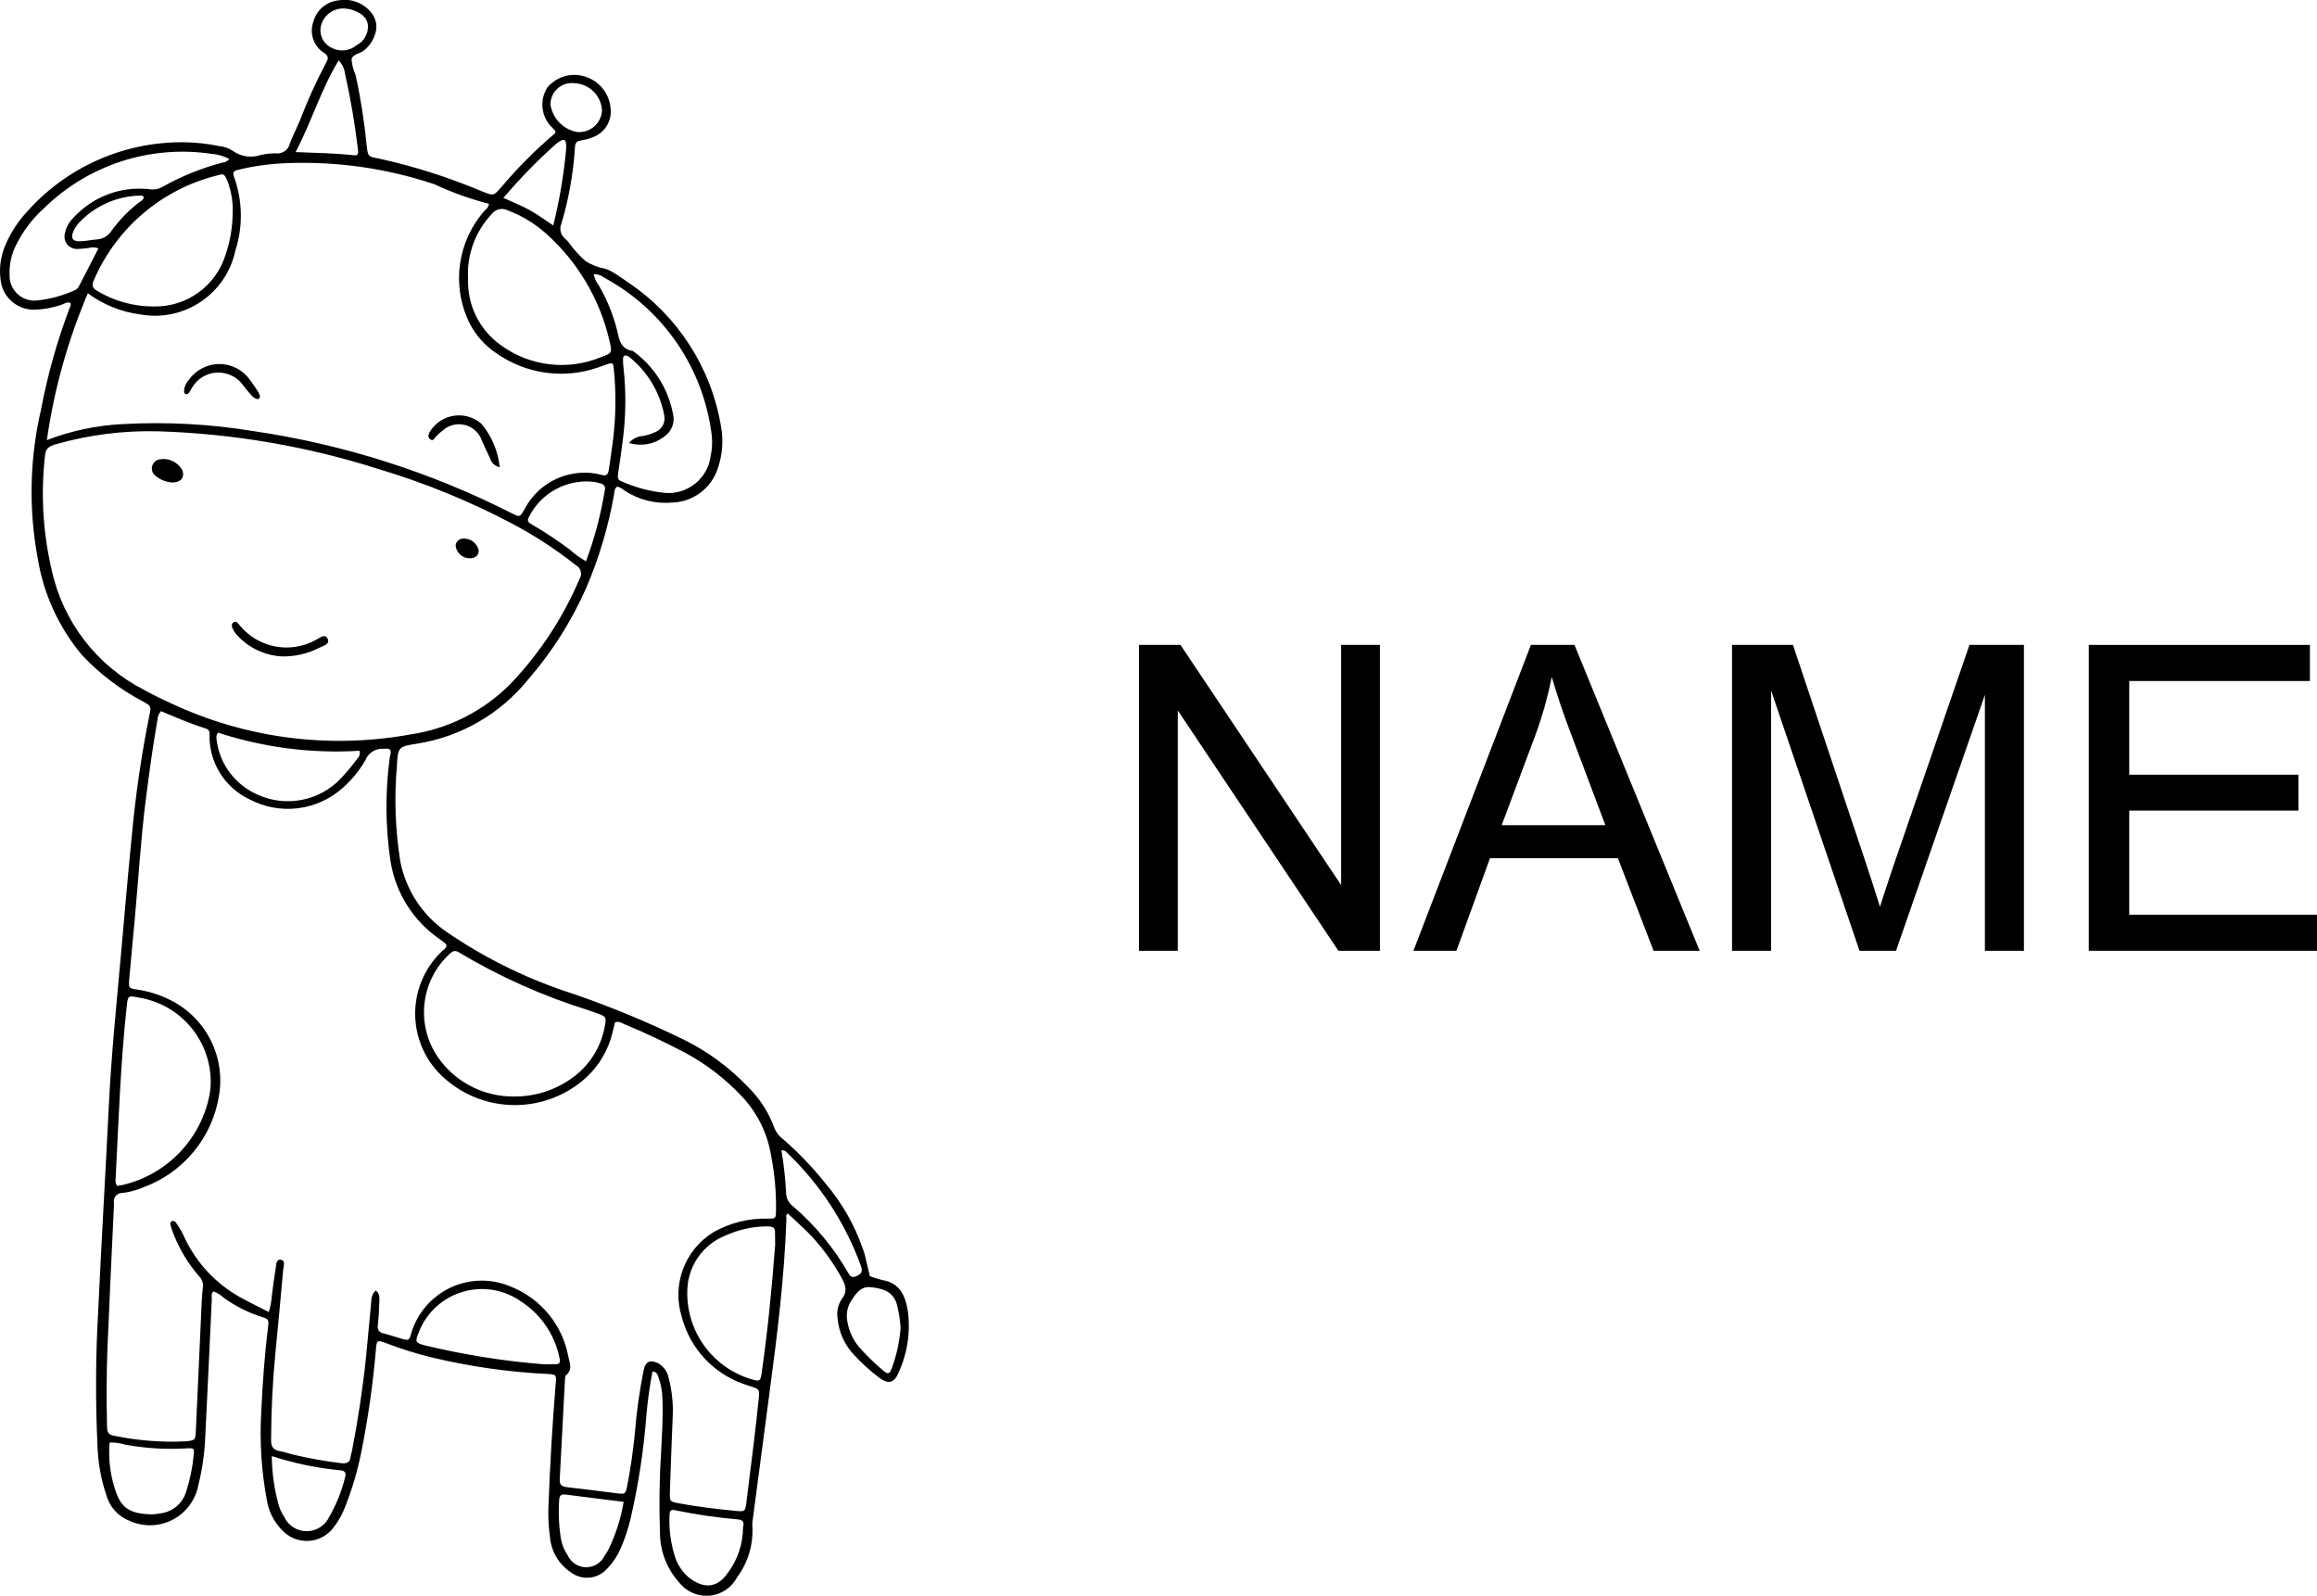
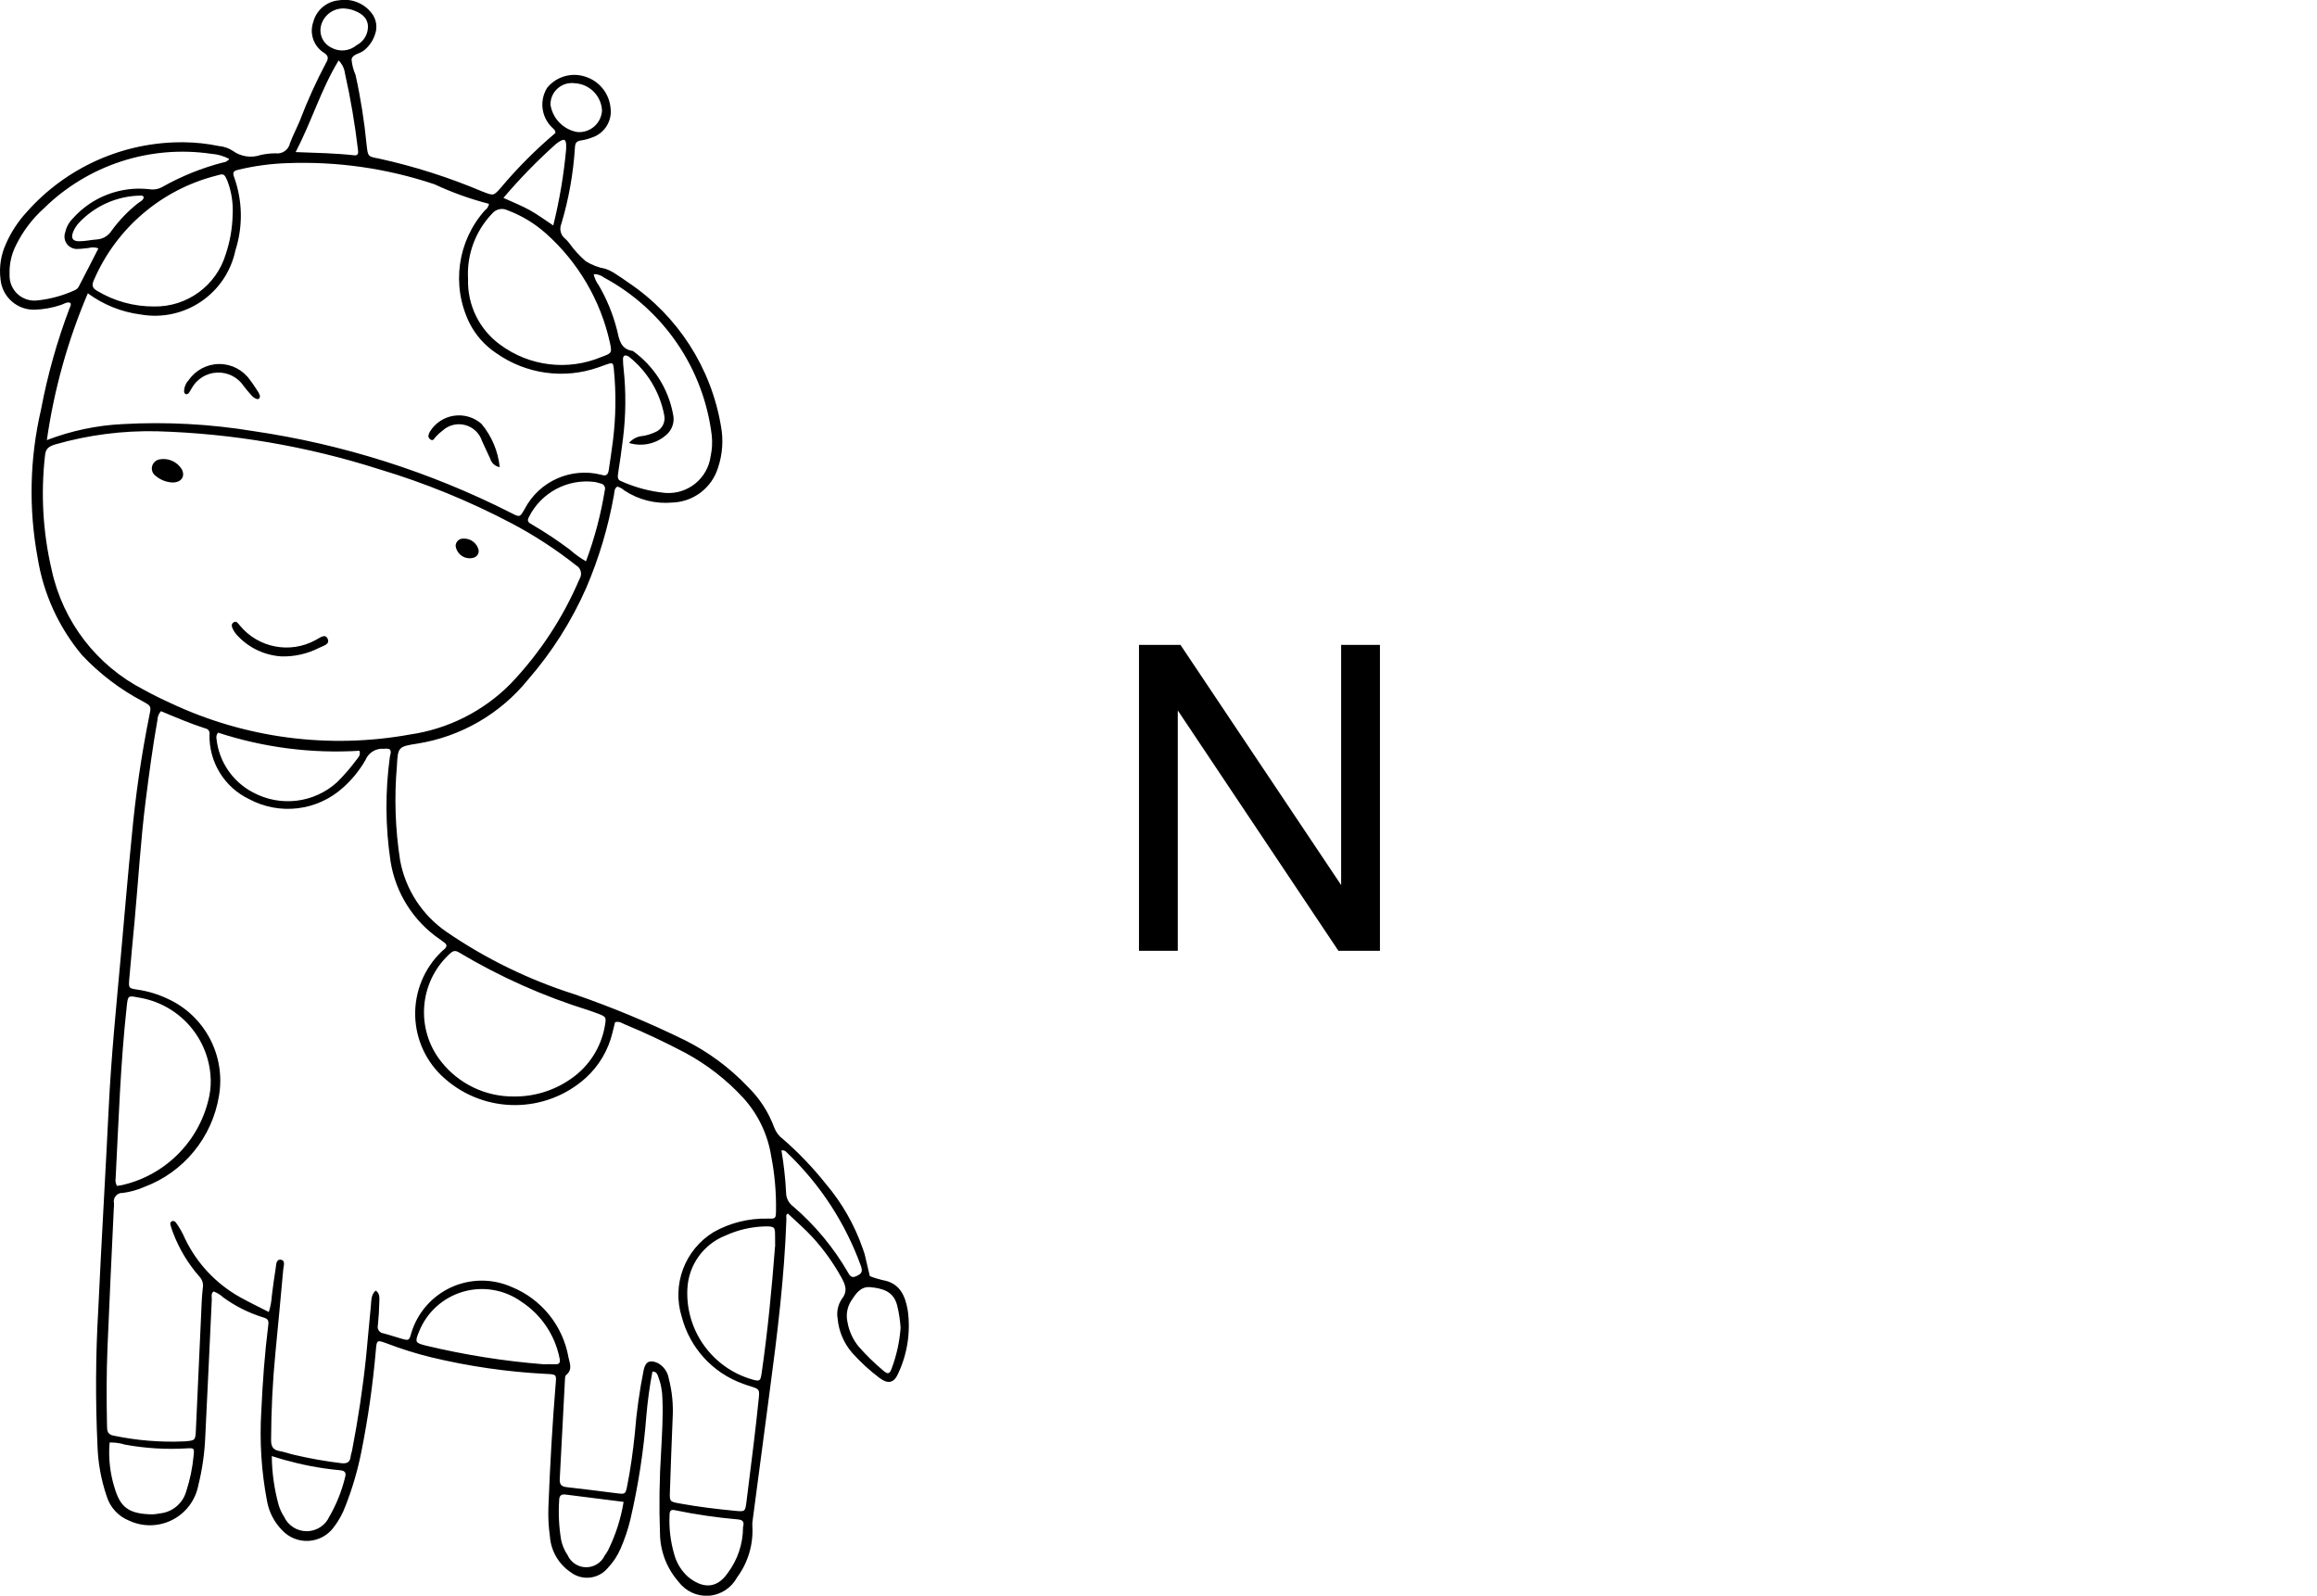
<svg xmlns="http://www.w3.org/2000/svg" viewBox="59.329 71.991 81.342 56.018" height="56.018mm" width="81.342mm">
  <path d="M91.197,117.992C91.108,117.475,90.917,117.031,90.317,116.931C90.163,116.896,90.012,116.849,89.865,116.789C89.807,116.53,89.744,116.273,89.683,116.015C89.658,115.947,89.638,115.882,89.616,115.819C89.329,114.992,88.892,114.225,88.326,113.557C87.874,112.988,87.371,112.461,86.823,111.984C86.681,111.882,86.573,111.74,86.511,111.578C86.311,111.032,85.991,110.539,85.574,110.135C84.943,109.471,84.201,108.922,83.382,108.512C82.116,107.891,80.812,107.349,79.479,106.889C77.889,106.384,76.381,105.648,75.005,104.705C74.153,104.119,73.567,103.22,73.377,102.204C73.204,101.101,73.166,99.982,73.264,98.869C73.297,98.222,73.312,98.198,73.975,98.097C75.505,97.855,76.891,97.054,77.866,95.85C78.705,94.885,79.393,93.8,79.909,92.63C80.359,91.58,80.687,90.481,80.885,89.356C80.904,89.255,80.891,89.137,81.002,89.073C81.092,89.099,81.176,89.145,81.246,89.208C81.744,89.538,82.34,89.688,82.935,89.633C83.672,89.609,84.313,89.122,84.534,88.418C84.694,87.945,84.731,87.438,84.639,86.947C84.294,84.899,83.124,83.081,81.402,81.919C81.251,81.812,81.097,81.708,80.94,81.607C80.832,81.533,80.714,81.473,80.59,81.429C80.342,81.385,80.105,81.294,79.891,81.161C79.674,80.973,79.48,80.76,79.314,80.527C79.274,80.473,79.228,80.423,79.178,80.378C79.015,80.255,78.956,80.036,79.036,79.848C79.298,78.972,79.458,78.069,79.514,77.156C79.521,77.007,79.577,76.945,79.721,76.922C79.867,76.901,80.01,76.862,80.146,76.806C80.567,76.651,80.824,76.224,80.763,75.779C80.716,75.268,80.366,74.835,79.876,74.682C79.392,74.522,78.859,74.678,78.537,75.074C78.265,75.513,78.329,76.08,78.691,76.447C78.741,76.505,78.824,76.54,78.83,76.657C78.137,77.243,77.495,77.886,76.911,78.581C76.65,78.878,76.654,78.862,76.269,78.717C75.094,78.219,73.876,77.831,72.63,77.557C72.243,77.488,72.246,77.485,72.2,77.081C72.12,76.255,71.991,75.433,71.811,74.622C71.736,74.452,71.688,74.27,71.671,74.084C71.696,73.889,71.96,73.883,72.102,73.764C72.282,73.622,72.418,73.43,72.49,73.212C72.59,72.955,72.545,72.664,72.373,72.448C72.103,72.099,71.663,71.928,71.228,72.002C70.797,72.039,70.437,72.343,70.327,72.762C70.182,73.172,70.345,73.628,70.717,73.854C70.866,73.956,70.86,74.051,70.78,74.188C70.427,74.853,70.117,75.539,69.85,76.242C69.74,76.502,69.608,76.753,69.51,77.017C69.461,77.249,69.242,77.404,69.007,77.374C68.832,77.373,68.658,77.392,68.487,77.43C68.156,77.546,67.789,77.493,67.505,77.288C67.358,77.192,67.189,77.133,67.014,77.118C66.606,77.033,66.19,76.989,65.773,76.985C63.672,76.966,61.665,77.858,60.271,79.43C59.969,79.757,59.724,80.131,59.543,80.538C59.361,80.93,59.293,81.365,59.347,81.794C59.403,82.413,59.931,82.881,60.552,82.863C60.861,82.852,61.167,82.797,61.461,82.699C61.572,82.667,61.673,82.574,61.801,82.625C61.836,82.698,61.793,82.758,61.77,82.812C61.332,83.968,60.997,85.161,60.768,86.376C60.371,88.083,60.331,89.854,60.651,91.577C60.852,92.831,61.388,94.008,62.203,94.983C62.82,95.641,63.543,96.192,64.341,96.612C64.642,96.778,64.641,96.78,64.572,97.112C64.291,98.508,64.086,99.918,63.956,101.337C63.817,102.7,63.706,104.066,63.582,105.43C63.418,107.25,63.233,109.068,63.145,110.893C63.03,113.255,62.887,115.616,62.778,117.978C62.686,119.561,62.677,121.148,62.751,122.732C62.769,123.338,62.877,123.938,63.073,124.512C63.191,124.905,63.482,125.222,63.862,125.374C64.347,125.6,64.908,125.589,65.384,125.345C65.859,125.101,66.195,124.65,66.293,124.125C66.429,123.577,66.51,123.017,66.534,122.452C66.616,120.842,66.686,119.231,66.764,117.621C66.769,117.523,66.725,117.408,66.826,117.327C66.954,117.375,67.07,117.447,67.171,117.54C67.594,117.848,68.065,118.083,68.566,118.238C68.743,118.287,68.766,118.35,68.747,118.51C68.622,119.509,68.548,120.516,68.503,121.522C68.438,122.583,68.505,123.648,68.704,124.691C68.775,125.078,68.96,125.434,69.237,125.714C69.475,125.968,69.814,126.104,70.162,126.085C70.51,126.065,70.831,125.893,71.04,125.614C71.221,125.379,71.364,125.118,71.465,124.84C71.705,124.226,71.89,123.593,72.017,122.946C72.251,121.774,72.42,120.589,72.523,119.398C72.555,119.028,72.56,119.026,72.897,119.148C73.411,119.345,73.937,119.51,74.472,119.641C75.792,119.958,77.139,120.153,78.494,120.222C78.863,120.238,78.864,120.246,78.839,120.544C78.72,121.991,78.638,123.439,78.582,124.889C78.569,125.239,78.587,125.588,78.635,125.935C78.674,126.44,78.941,126.899,79.361,127.183C79.767,127.495,80.348,127.427,80.671,127.03C80.857,126.834,81.006,126.608,81.113,126.36C81.259,126.028,81.375,125.684,81.46,125.331C81.74,124.127,81.928,122.903,82.022,121.67C82.067,121.157,82.137,120.646,82.234,120.14C82.369,120.14,82.398,120.22,82.428,120.293C82.53,120.557,82.583,120.837,82.585,121.12C82.611,121.725,82.57,122.328,82.54,122.93C82.477,123.895,82.464,124.864,82.499,125.83C82.508,126.456,82.741,127.057,83.156,127.525C83.405,127.857,83.806,128.04,84.22,128.009C84.633,127.978,85.003,127.739,85.2,127.373C85.59,126.851,85.782,126.207,85.741,125.557C85.737,125.49,85.741,125.423,85.753,125.357C85.949,123.865,86.146,122.374,86.344,120.883C86.615,118.858,86.866,116.832,86.937,114.788C86.937,114.716,86.906,114.621,86.991,114.596C87.291,114.883,87.6,115.144,87.869,115.441C88.248,115.859,88.579,116.32,88.854,116.814C88.995,117.068,89.111,117.301,88.884,117.59C88.746,117.794,88.693,118.043,88.736,118.285C88.776,118.731,88.957,119.152,89.251,119.489C89.539,119.809,89.856,120.101,90.2,120.36C90.505,120.591,90.72,120.547,90.867,120.194C91.187,119.507,91.302,118.743,91.197,117.992zM62.72,80.398C62.52,80.412,62.321,80.46,62.12,80.46C61.88,80.466,61.808,80.352,61.899,80.126C61.946,80.015,62.011,79.912,62.092,79.822C62.658,79.215,63.447,78.866,64.277,78.857C64.321,78.848,64.364,78.876,64.376,78.919C64.355,79.033,64.242,79.069,64.164,79.133C63.816,79.408,63.508,79.73,63.247,80.089C63.132,80.272,62.936,80.387,62.72,80.398zM70.612,72.845C70.728,72.484,71.081,72.254,71.458,72.292C71.533,72.299,71.608,72.312,71.68,72.333C71.955,72.426,72.213,72.562,72.246,72.886C72.262,73.174,72.107,73.445,71.849,73.577C71.598,73.79,71.242,73.823,70.956,73.661C70.654,73.512,70.508,73.164,70.612,72.845zM78.655,75.67C78.65,75.45,78.742,75.24,78.906,75.095C79.071,74.949,79.29,74.883,79.507,74.913C80.024,74.94,80.437,75.353,80.464,75.87C80.452,76.087,80.353,76.29,80.189,76.432C80.025,76.575,79.81,76.645,79.593,76.626C79.109,76.54,78.732,76.156,78.655,75.67zM78.846,77.048C78.887,77.013,78.93,76.981,78.976,76.954C79.135,76.859,79.189,76.884,79.205,77.062C79.208,77.115,79.208,77.169,79.205,77.222C79.122,78.127,78.971,79.024,78.752,79.906C78.453,79.709,78.2,79.519,77.926,79.368C77.653,79.216,77.346,79.096,77.003,78.938C77.573,78.266,78.189,77.634,78.846,77.046L78.846,77.048zM87.162,114.334C87.013,114.221,86.926,114.045,86.926,113.859C86.901,113.362,86.846,112.867,86.763,112.376C86.835,112.363,86.908,112.391,86.951,112.45C88.12,113.562,89.013,114.932,89.559,116.451C89.621,116.646,89.566,116.705,89.411,116.782C89.256,116.86,89.183,116.819,89.105,116.671C88.595,115.787,87.938,114.996,87.162,114.333L87.162,114.334zM71.217,74.113C71.339,74.235,71.418,74.394,71.439,74.565C71.638,75.453,71.791,76.352,71.897,77.256C71.913,77.362,71.902,77.459,71.768,77.443C71.107,77.37,70.441,77.357,69.708,77.33C70.273,76.247,70.599,75.128,71.217,74.113L71.217,74.113zM90.631,120.038C90.558,120.23,90.495,120.243,90.339,120.108C90.03,119.849,89.741,119.567,89.475,119.265C89.27,119.015,89.133,118.715,89.08,118.396C89.024,118.144,89.071,117.879,89.209,117.661C89.369,117.417,89.535,117.144,89.886,117.178C90.315,117.22,90.708,117.324,90.829,117.834C90.89,118.085,90.929,118.341,90.946,118.599C90.911,119.09,90.805,119.575,90.631,120.036L90.631,120.038zM80.688,126.395C80.649,126.466,80.606,126.534,80.558,126.599C80.439,126.853,80.182,127.013,79.902,127.01C79.621,127.007,79.369,126.841,79.255,126.584C79.141,126.418,79.063,126.23,79.025,126.031C78.951,125.581,78.929,125.123,78.959,124.668C78.959,124.521,79.012,124.437,79.175,124.457L81.222,124.715C81.127,125.298,80.946,125.865,80.686,126.395L80.688,126.395zM79.901,91.696C79.698,91.579,79.508,91.442,79.333,91.286C78.915,90.972,78.479,90.683,78.028,90.418C77.928,90.356,77.802,90.313,77.894,90.147C78.326,89.279,79.261,88.783,80.221,88.912C80.287,88.924,80.35,88.948,80.415,88.964C80.469,88.972,80.517,89.003,80.545,89.05C80.574,89.097,80.579,89.154,80.561,89.205C80.423,90.055,80.202,90.89,79.901,91.696L79.901,91.696zM71.444,123.852C71.327,124.335,71.142,124.798,70.893,125.229C70.753,125.541,70.443,125.743,70.1,125.745C69.757,125.746,69.445,125.548,69.302,125.236C69.222,125.113,69.159,124.979,69.115,124.838C68.958,124.274,68.876,123.692,68.871,123.107C69.463,123.3,70.07,123.443,70.685,123.535C70.885,123.564,71.084,123.588,71.285,123.607C71.447,123.622,71.487,123.705,71.444,123.852L71.444,123.852zM85.414,125.609C85.413,126.186,85.226,126.747,84.88,127.209C84.483,127.786,83.981,127.756,83.478,127.341C83.248,127.132,83.082,126.862,83.001,126.563C82.868,126.113,82.812,125.644,82.835,125.175C82.835,125.043,82.874,124.971,83.022,125.007C83.756,125.159,84.497,125.267,85.243,125.332C85.393,125.349,85.471,125.4,85.413,125.609L85.414,125.609zM66.126,123.094C66.086,123.521,65.999,123.942,65.866,124.349C65.744,124.774,65.374,125.081,64.934,125.121C64.855,125.137,64.775,125.148,64.695,125.153C63.799,125.148,63.545,124.863,63.351,124.221C63.19,123.707,63.131,123.167,63.177,122.631C63.361,122.626,63.545,122.652,63.721,122.706C64.432,122.836,65.157,122.88,65.879,122.837C66.145,122.821,66.155,122.827,66.126,123.094zM71.846,98.66C71.639,98.941,71.411,99.205,71.162,99.451C70.354,100.185,69.17,100.328,68.209,99.808C67.494,99.434,67.013,98.726,66.929,97.923C66.913,97.848,66.934,97.769,66.985,97.711C68.584,98.234,70.268,98.45,71.947,98.347C71.999,98.506,71.903,98.58,71.846,98.663L71.846,98.66zM78.81,119.884C78.676,119.877,78.542,119.884,78.408,119.884C77.017,119.774,75.637,119.554,74.28,119.229C73.901,119.135,73.89,119.104,74.04,118.738C74.311,118.06,74.879,117.544,75.58,117.339C76.28,117.134,77.037,117.262,77.631,117.686C78.325,118.139,78.808,118.852,78.972,119.665C79.006,119.821,78.979,119.892,78.808,119.884L78.81,119.884zM60.664,82.535C60.405,82.573,60.144,82.493,59.951,82.318C59.758,82.143,59.653,81.89,59.665,81.63C59.651,81.266,59.732,80.904,59.9,80.581C60.14,80.098,60.469,79.665,60.87,79.305C62.422,77.781,64.598,77.073,66.75,77.391C66.97,77.406,67.184,77.468,67.379,77.572C67.323,77.645,67.239,77.69,67.148,77.697C66.407,77.89,65.693,78.178,65.026,78.555C64.886,78.632,64.724,78.66,64.567,78.633C63.56,78.52,62.561,78.902,61.887,79.658C61.752,79.792,61.659,79.961,61.619,80.146C61.567,80.289,61.593,80.449,61.688,80.568C61.783,80.686,61.933,80.747,62.084,80.729C62.204,80.729,62.324,80.705,62.444,80.696C62.556,80.664,62.675,80.669,62.784,80.71C62.553,81.161,62.325,81.613,62.089,82.061C62.054,82.118,62.001,82.162,61.938,82.186C61.534,82.369,61.104,82.487,60.664,82.535zM86.538,115.748C86.424,117.234,86.282,118.717,86.068,120.192C86.026,120.479,86.002,120.49,85.744,120.42C84.336,120.019,83.389,118.7,83.46,117.237C83.499,116.406,84.021,115.674,84.794,115.367C85.235,115.165,85.712,115.056,86.197,115.044C86.524,115.044,86.54,115.068,86.539,115.381C86.538,115.504,86.542,115.624,86.542,115.745L86.538,115.748zM66.926,78.156C67.19,78.08,67.2,78.086,67.313,78.343C67.458,78.724,67.52,79.132,67.496,79.539C67.485,80.006,67.404,80.469,67.255,80.912C66.923,82.02,65.893,82.771,64.737,82.75C64.034,82.754,63.343,82.565,62.74,82.202C62.562,82.1,62.545,82.002,62.629,81.815C63.416,79.995,65.004,78.643,66.926,78.156zM80.54,81.738C82.625,82.862,84.033,84.929,84.317,87.28C84.342,87.521,84.329,87.765,84.278,88.001C84.175,88.788,83.474,89.356,82.683,89.295C82.148,89.243,81.626,89.104,81.136,88.883C81.007,88.84,81.011,88.735,81.027,88.618C81.09,88.207,81.152,87.795,81.201,87.382C81.302,86.568,81.309,85.745,81.221,84.93C81.209,84.823,81.201,84.716,81.2,84.608C81.2,84.484,81.255,84.435,81.377,84.494C81.389,84.499,81.401,84.506,81.411,84.515C82.058,85.03,82.498,85.761,82.649,86.574C82.699,86.823,82.564,87.072,82.327,87.164C82.193,87.225,82.051,87.269,81.906,87.295C81.714,87.306,81.536,87.395,81.411,87.541C81.891,87.689,82.413,87.562,82.771,87.211C82.944,87.032,83.015,86.778,82.958,86.536C82.794,85.64,82.288,84.843,81.548,84.312C81.111,84.249,81.066,83.908,80.987,83.563C80.847,83.015,80.631,82.49,80.346,82.002C80.26,81.888,80.201,81.756,80.171,81.615C80.305,81.611,80.435,81.655,80.54,81.738L80.54,81.738zM63.389,113.348C63.494,111.337,63.558,109.324,63.778,107.321C63.819,106.939,63.823,106.936,64.188,107.009C65.553,107.223,66.597,108.34,66.717,109.717C66.739,109.958,66.728,110.201,66.683,110.438C66.374,111.995,65.183,113.227,63.638,113.589C63.575,113.603,63.507,113.611,63.436,113.623C63.388,113.539,63.372,113.442,63.389,113.348zM76.593,79.506C76.724,79.331,76.961,79.276,77.155,79.376C77.646,79.56,78.099,79.834,78.491,80.183C79.623,81.19,80.409,82.528,80.738,84.007C80.82,84.382,80.809,84.389,80.44,84.524C79.26,85.017,77.908,84.851,76.882,84.087C76.151,83.553,75.732,82.691,75.761,81.786C75.711,80.943,76.012,80.117,76.593,79.503L76.593,79.506zM75.101,105.49C75.209,105.389,75.289,105.33,75.445,105.428C76.876,106.282,78.403,106.964,79.995,107.458C80.097,107.493,80.198,107.528,80.299,107.566C80.615,107.686,80.622,107.691,80.558,108.036C80.423,108.773,80.002,109.426,79.387,109.853C78.798,110.271,78.092,110.492,77.37,110.484C76.375,110.493,75.432,110.041,74.817,109.259C73.914,108.121,74.038,106.48,75.101,105.49zM62.411,82.286C62.954,82.687,63.59,82.944,64.259,83.03C65.795,83.305,67.271,82.31,67.593,80.783C67.862,79.944,67.847,79.04,67.549,78.211C67.471,78.018,67.561,77.978,67.716,77.945C68.265,77.815,68.826,77.739,69.39,77.719C71.152,77.649,72.912,77.9,74.584,78.461C75.199,78.748,75.839,78.978,76.496,79.147C76.481,79.239,76.43,79.32,76.354,79.373C75.388,80.454,75.17,82.011,75.804,83.316C76.02,83.751,76.348,84.122,76.754,84.391C77.795,85.124,79.126,85.31,80.329,84.89C80.418,84.859,80.505,84.827,80.594,84.795C80.849,84.708,80.856,84.71,80.882,84.982C80.961,85.799,80.95,86.621,80.851,87.435C80.808,87.782,80.754,88.126,80.704,88.472C80.683,88.624,80.633,88.727,80.444,88.659C79.375,88.385,78.259,88.882,77.748,89.859C77.579,90.156,77.575,90.154,77.275,89.999C74.431,88.557,71.372,87.586,68.216,87.124C66.704,86.876,65.169,86.794,63.638,86.879C62.726,86.923,61.826,87.113,60.974,87.441C61.227,85.669,61.71,83.938,62.411,82.291L62.411,82.286zM65.949,85.797C65.992,85.747,66.017,85.681,66.055,85.627C66.236,85.296,66.578,85.084,66.956,85.07C67.333,85.056,67.69,85.241,67.895,85.558C67.987,85.673,68.079,85.788,68.18,85.895C68.226,85.942,68.283,85.978,68.347,85.998C68.396,86.013,68.452,85.99,68.455,85.892C68.442,85.849,68.425,85.807,68.404,85.767C68.309,85.621,68.217,85.474,68.11,85.337C67.865,84.982,67.462,84.77,67.031,84.77C66.6,84.77,66.197,84.982,65.952,85.337C65.85,85.445,65.793,85.588,65.791,85.736C65.794,85.774,65.814,85.808,65.845,85.828C65.883,85.835,65.922,85.823,65.949,85.797zM74.634,87.316C74.707,87.238,74.786,87.166,74.872,87.103C75.087,86.909,75.385,86.838,75.664,86.914C75.943,86.989,76.165,87.202,76.253,87.477C76.352,87.682,76.44,87.892,76.54,88.096C76.585,88.25,76.715,88.364,76.873,88.39C76.815,87.83,76.591,87.3,76.23,86.868C75.965,86.636,75.61,86.533,75.261,86.586C74.912,86.64,74.604,86.845,74.42,87.146C74.377,87.232,74.331,87.328,74.42,87.404C74.538,87.505,74.574,87.377,74.634,87.316zM64.378,96.205C62.725,95.359,61.538,93.816,61.144,92.001C60.834,90.679,60.756,89.314,60.911,87.966C60.939,87.725,61.05,87.663,61.273,87.591C62.434,87.259,63.637,87.104,64.844,87.131C67.494,87.209,70.12,87.658,72.646,88.465C74.242,88.944,75.789,89.575,77.265,90.35C78.074,90.775,78.841,91.274,79.558,91.841C79.638,91.886,79.696,91.963,79.718,92.052C79.74,92.142,79.724,92.237,79.675,92.314C79.095,93.678,78.275,94.925,77.252,95.997C76.301,96.958,75.062,97.582,73.724,97.776C70.875,98.293,67.935,97.907,65.316,96.673C65.001,96.531,64.685,96.375,64.378,96.205zM75.817,91.59C76.02,91.59,76.143,91.484,76.135,91.314C76.084,91.07,75.868,90.896,75.619,90.899C75.545,90.89,75.47,90.913,75.414,90.962C75.357,91.012,75.325,91.082,75.324,91.157C75.357,91.404,75.567,91.589,75.817,91.59zM65.714,88.469C65.551,88.201,65.239,88.06,64.93,88.117C64.81,88.14,64.711,88.227,64.673,88.343C64.633,88.475,64.682,88.618,64.794,88.698C64.959,88.836,65.163,88.917,65.377,88.929C65.688,88.933,65.84,88.724,65.714,88.469zM67.681,94.321C68.081,94.742,68.626,94.997,69.206,95.034C69.664,95.047,70.119,94.944,70.527,94.737C70.665,94.662,70.935,94.616,70.826,94.404C70.733,94.221,70.54,94.398,70.406,94.462C69.511,94.951,68.395,94.735,67.748,93.948C67.686,93.882,67.635,93.769,67.525,93.842C67.427,93.905,67.473,94.015,67.515,94.096C67.559,94.179,67.615,94.255,67.681,94.321zM86.273,114.771C85.611,114.756,84.956,114.92,84.38,115.245C83.368,115.864,82.908,117.091,83.264,118.222C83.548,119.31,84.351,120.188,85.409,120.567C85.497,120.602,85.587,120.63,85.677,120.657C85.992,120.759,85.999,120.759,85.964,121.105C85.913,121.612,85.855,122.12,85.794,122.626C85.711,123.319,85.625,124.012,85.536,124.705C85.491,125.056,85.486,125.063,85.143,125.03C84.488,124.967,83.832,124.889,83.187,124.77C82.843,124.708,82.835,124.703,82.847,124.359C82.874,123.5,82.909,122.641,82.943,121.781C82.971,121.311,82.926,120.839,82.807,120.383C82.769,120.153,82.627,119.953,82.422,119.842C82.149,119.717,81.995,119.785,81.928,120.079C81.779,120.817,81.675,121.562,81.616,122.312C81.553,122.927,81.469,123.539,81.349,124.146C81.287,124.448,81.282,124.449,80.982,124.413C80.396,124.341,79.81,124.261,79.223,124.198C79.035,124.178,78.969,124.1,78.98,123.914C79.042,122.775,79.099,121.634,79.159,120.494C79.163,120.415,79.159,120.301,79.203,120.263C79.436,120.076,79.333,119.855,79.286,119.639C79.09,118.529,78.338,117.597,77.295,117.172C76.615,116.87,75.839,116.874,75.163,117.185C74.488,117.496,73.979,118.082,73.766,118.795C73.694,119.06,73.681,119.058,73.41,118.982C73.204,118.923,73.001,118.853,72.793,118.8C72.726,118.793,72.666,118.758,72.628,118.702C72.59,118.647,72.578,118.578,72.595,118.513C72.622,118.246,72.64,117.978,72.645,117.709C72.645,117.57,72.68,117.411,72.52,117.296C72.346,117.445,72.369,117.66,72.348,117.847C72.286,118.435,72.243,119.024,72.182,119.612C72.067,120.722,71.899,121.823,71.687,122.921C71.675,122.987,71.647,123.05,71.64,123.117C71.62,123.322,71.515,123.38,71.312,123.357C70.752,123.29,70.196,123.191,69.647,123.062C69.477,123.022,69.312,122.96,69.14,122.931C68.908,122.892,68.845,122.763,68.846,122.539C68.85,121.517,68.899,120.498,68.998,119.481C69.093,118.505,69.185,117.529,69.273,116.552C69.284,116.434,69.363,116.233,69.18,116.214C69.014,116.198,69.026,116.406,69.006,116.526C68.952,116.844,68.913,117.164,68.872,117.483C68.86,117.676,68.824,117.866,68.766,118.05C68.419,117.872,68.079,117.71,67.754,117.528C66.915,117.059,66.241,116.342,65.825,115.475C65.74,115.276,65.633,115.088,65.507,114.913C65.478,114.865,65.42,114.843,65.367,114.859C65.316,114.883,65.293,114.943,65.314,114.995C65.339,115.085,65.368,115.174,65.402,115.261C65.616,115.828,65.93,116.352,66.33,116.807C66.432,116.913,66.476,117.061,66.449,117.205C66.41,117.538,66.403,117.874,66.387,118.21C66.324,119.538,66.269,120.867,66.206,122.195C66.189,122.56,66.183,122.56,65.804,122.591C64.972,122.629,64.138,122.561,63.323,122.391C63.096,122.352,63.089,122.216,63.086,122.047C63.067,121.133,63.065,120.219,63.102,119.307C63.168,117.684,63.248,116.061,63.323,114.438C63.33,114.371,63.332,114.304,63.331,114.237C63.309,114.144,63.332,114.046,63.394,113.973C63.455,113.901,63.548,113.862,63.643,113.869C63.897,113.836,64.145,113.767,64.379,113.665C65.775,113.149,66.783,111.92,67.018,110.451C67.254,109.049,66.525,107.662,65.236,107.063C64.896,106.9,64.534,106.788,64.161,106.733C63.849,106.686,63.841,106.685,63.867,106.359C63.924,105.676,63.992,104.994,64.055,104.312C64.185,102.908,64.266,101.5,64.443,100.099C64.563,99.153,64.689,98.208,64.856,97.269C64.859,97.153,64.903,97.043,64.98,96.957C65.492,97.17,66.009,97.394,66.545,97.565C66.591,97.573,66.631,97.599,66.657,97.637C66.683,97.675,66.693,97.722,66.684,97.768C66.657,98.735,67.202,99.628,68.075,100.045C69.149,100.62,70.468,100.458,71.371,99.641C71.683,99.364,71.948,99.039,72.156,98.678C72.262,98.411,72.533,98.248,72.819,98.278C72.885,98.265,72.953,98.272,73.015,98.299C73.081,98.387,73.027,98.477,73.015,98.565C72.849,99.779,72.857,101.009,73.038,102.22C73.214,103.338,73.843,104.333,74.778,104.97C74.844,105.017,74.908,105.064,74.97,105.116C74.988,105.131,74.993,105.161,75.005,105.187C74.989,105.29,74.895,105.332,74.831,105.397C74.222,105.983,73.886,106.798,73.905,107.643C73.924,108.489,74.297,109.288,74.932,109.845C76.349,111.105,78.487,111.098,79.896,109.829C80.356,109.41,80.68,108.862,80.827,108.258C80.858,108.128,80.89,107.999,80.922,107.877C81.067,107.831,81.171,107.914,81.277,107.958C81.998,108.253,82.701,108.591,83.391,108.953C84.149,109.363,84.834,109.895,85.418,110.528C85.937,111.098,86.279,111.807,86.401,112.568C86.525,113.201,86.582,113.846,86.572,114.491C86.568,114.777,86.557,114.778,86.273,114.769L86.273,114.771z" style="stroke:none;fill:#000000;fill-rule:evenodd" />
  <path d="M106.412,103.062L106.412,94.631L107.774,94.631L107.774,105.369L106.316,105.369L100.677,96.931L100.677,105.369L99.315,105.369L99.315,94.631L100.772,94.631L106.412,103.062z" style="stroke:none;fill:#000000;fill-rule:evenodd" />
-   <path d="M118.999,105.369L117.38,105.369L116.128,102.117L111.638,102.117L110.459,105.369L108.95,105.369L113.074,94.631L114.604,94.631L118.999,105.369zM113.693,96.275L113.559,96.788C113.461,97.133,113.351,97.474,113.227,97.81L112.048,100.96L115.688,100.96L114.444,97.655C114.207,97.031,113.995,96.399,113.806,95.759L113.693,96.275z" style="stroke:none;fill:#000000;fill-rule:evenodd" />
-   <path d="M124.816,102.234C124.992,102.762,125.163,103.292,125.328,103.823L125.494,103.307L125.805,102.377L128.47,94.631L130.382,94.631L130.382,105.369L129.012,105.369L129.012,96.382L125.892,105.369L124.61,105.369L121.505,96.228L121.505,105.369L120.135,105.369L120.135,94.631L122.274,94.631L124.816,102.234z" style="stroke:none;fill:#000000;fill-rule:evenodd" />
-   <path d="M140.422,95.898L134.079,95.898L134.079,99.187L140.019,99.187L140.019,100.447L134.079,100.447L134.079,104.102L140.671,104.102L140.671,105.369L132.659,105.369L132.659,94.631L140.422,94.631L140.422,95.898z" style="stroke:none;fill:#000000;fill-rule:evenodd" />
</svg>